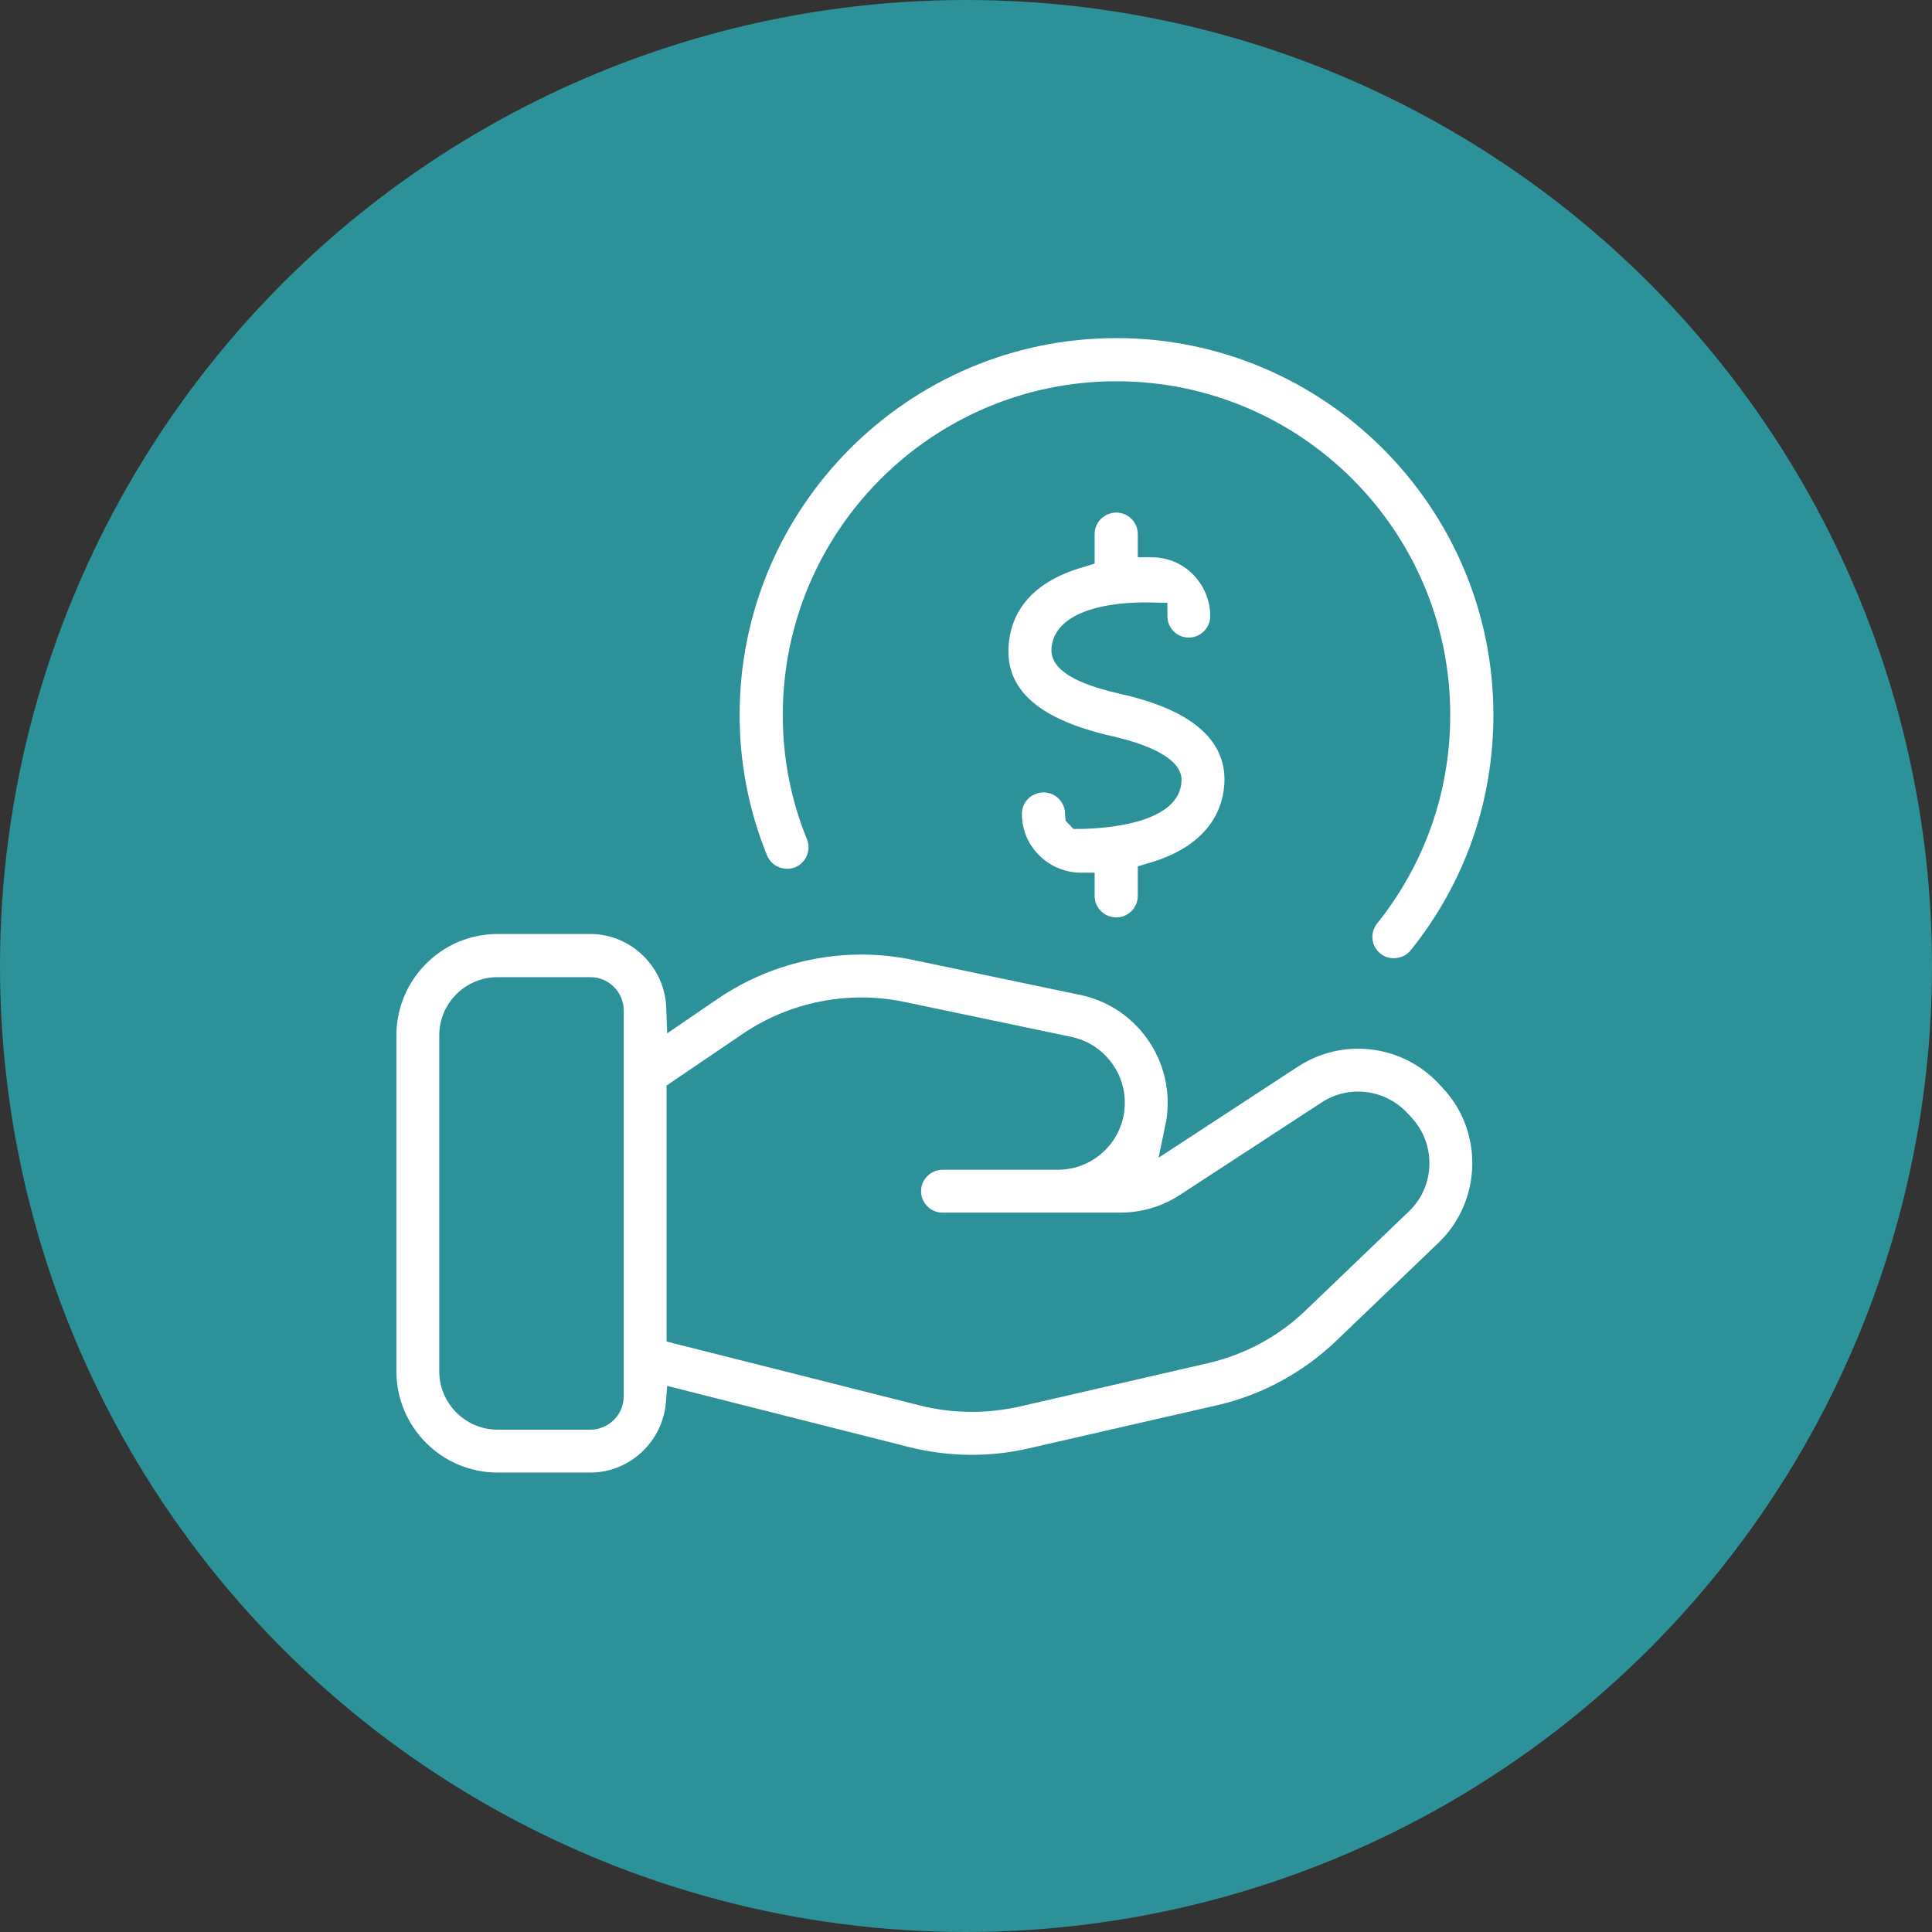
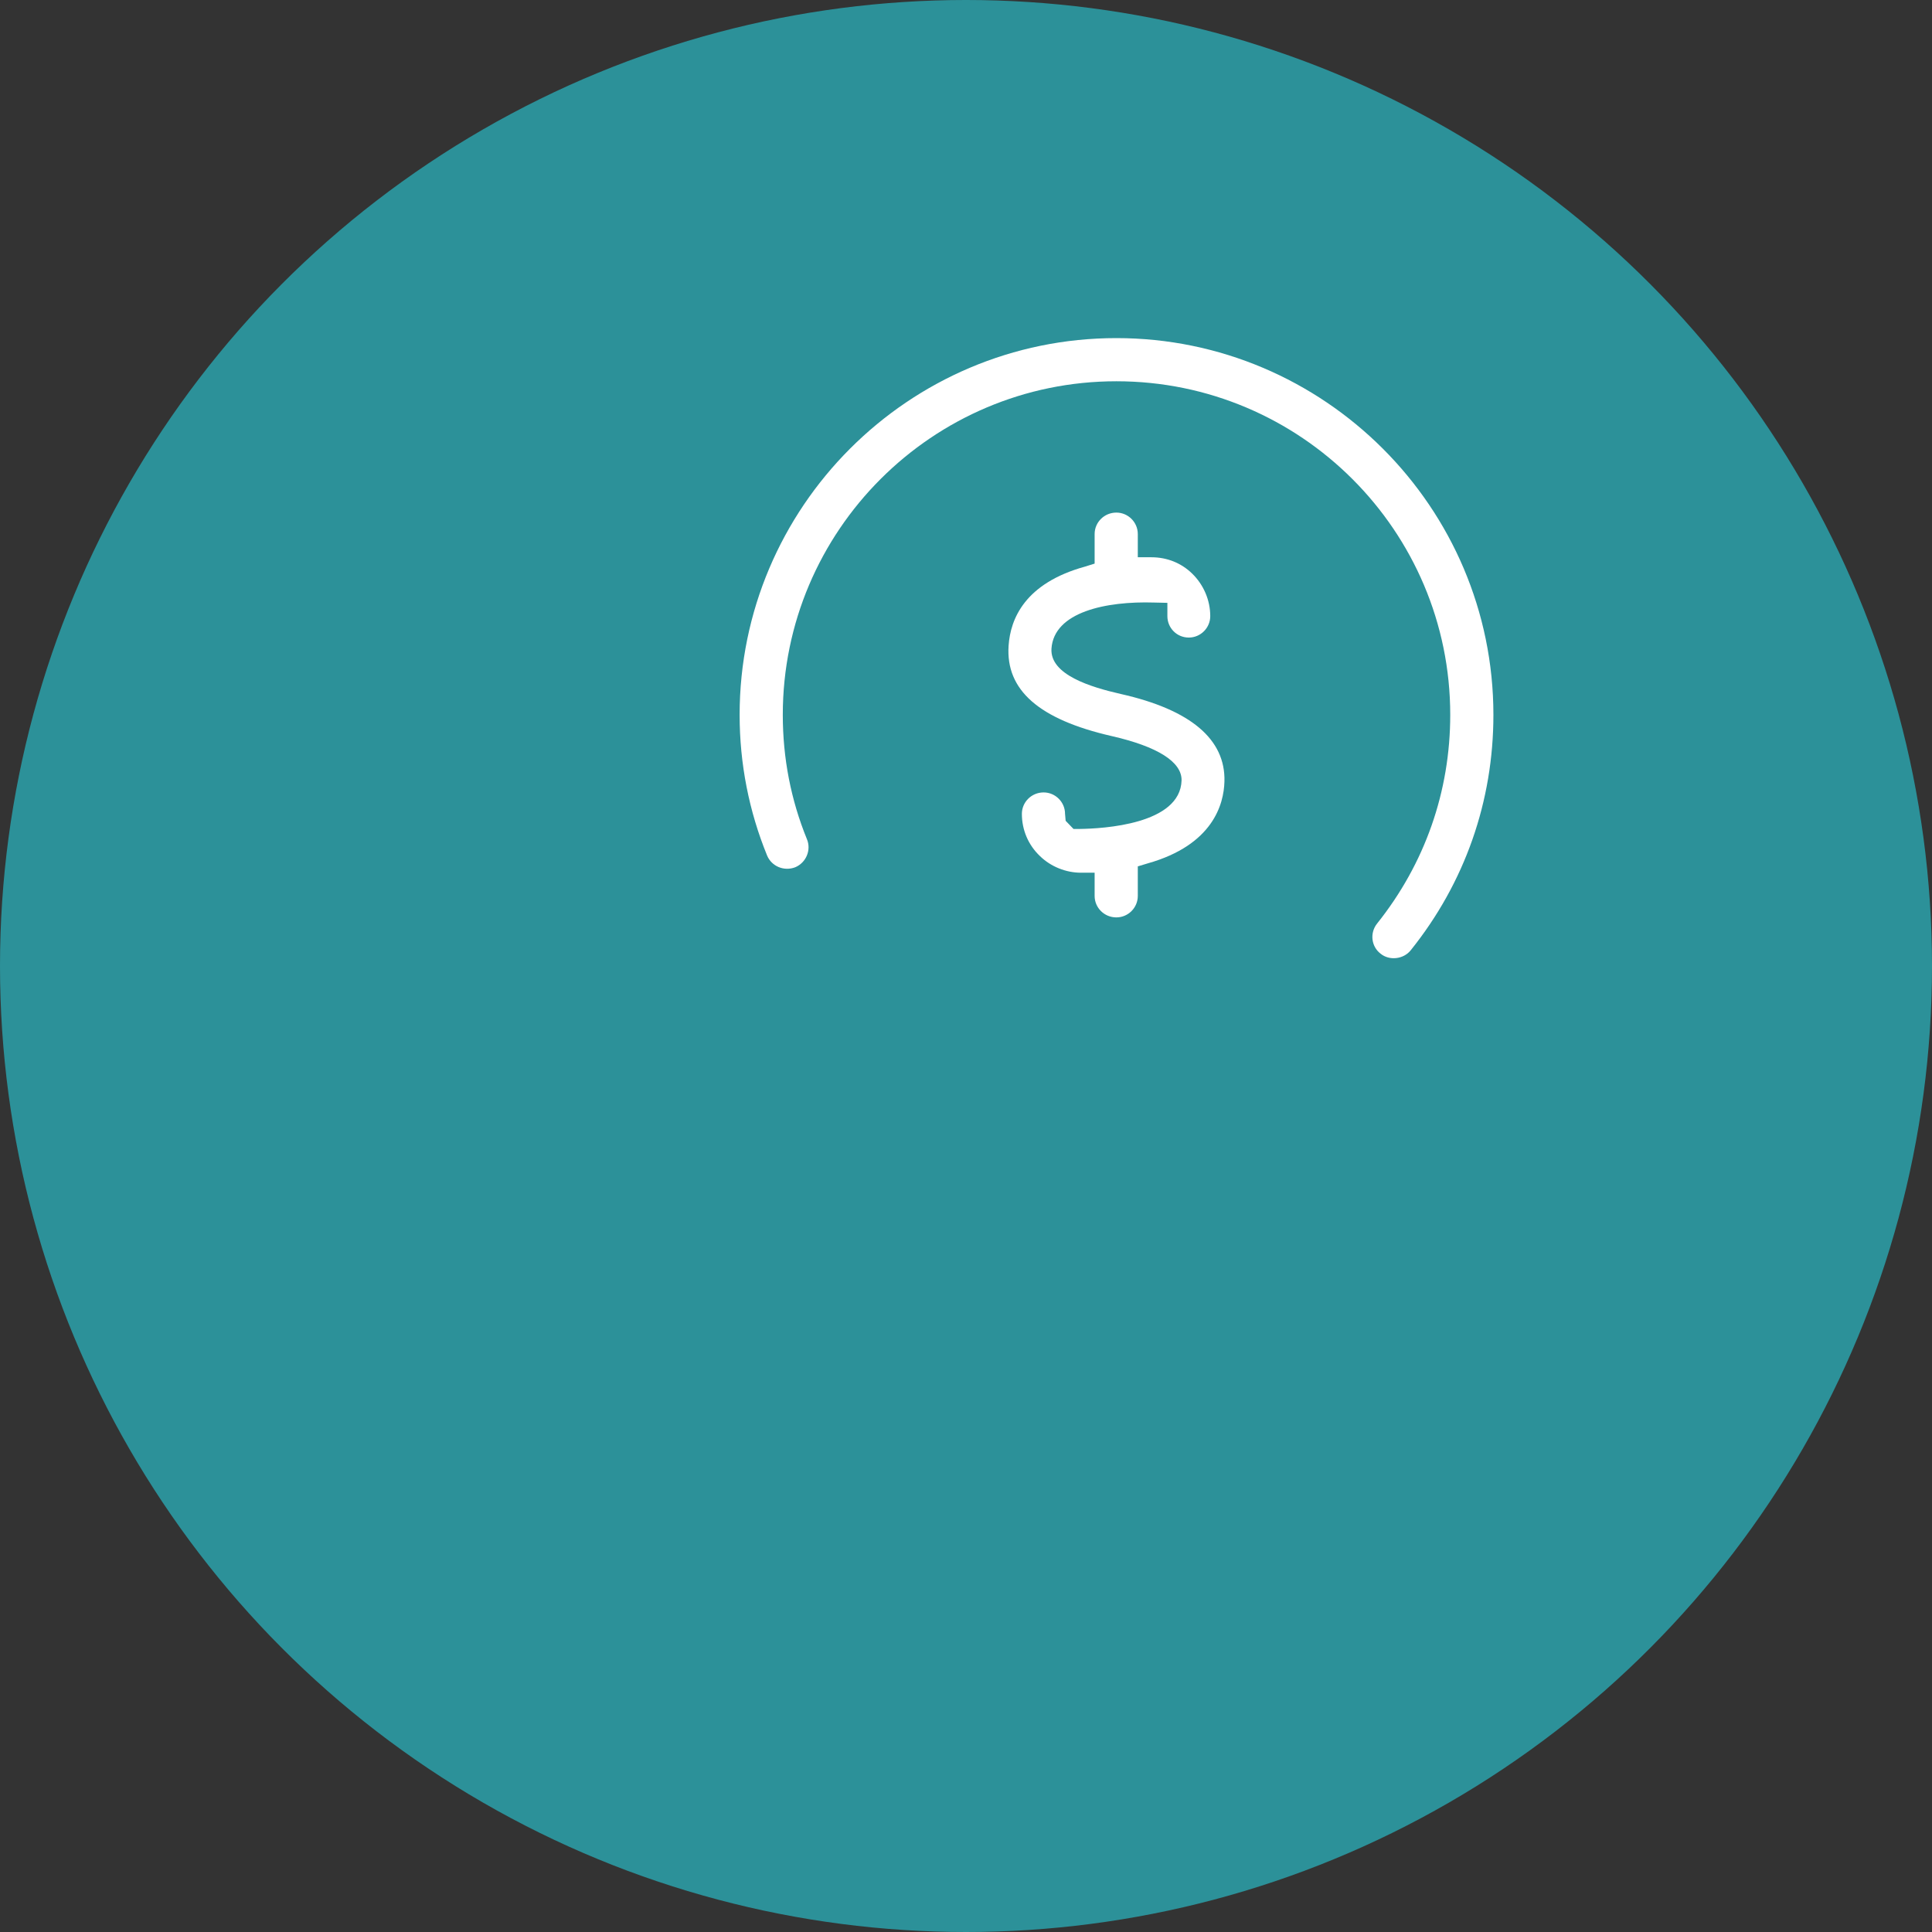
<svg xmlns="http://www.w3.org/2000/svg" version="1.1" id="Слой_1" x="0px" y="0px" viewBox="0 0 64 64" style="enable-background:new 0 0 64 64;" xml:space="preserve">
  <rect x="0" y="0" width="64" height="64" fill="#333333" stroke="none" />
  <style type="text/css">
	.st0{fill-rule:evenodd;clip-rule:evenodd;fill:#2C9199;}
	.st1{fill:#FFFFFF;}
</style>
  <circle class="st0" cx="32" cy="32" r="32" />
  <g>
    <g>
      <path class="st1" d="M40.561,25.89c-0.02,0.75-0.38,2.1-2.54,2.71l-0.33,0.1v0.98c0,0.39-0.32,0.71-0.71,0.71    c-0.4,0-0.72-0.32-0.72-0.71v-0.77h-0.45c-0.5,0-1-0.2-1.36-0.55c-0.39-0.37-0.6-0.87-0.6-1.4c0-0.39,0.32-0.71,0.72-0.71    c0.39,0,0.71,0.32,0.71,0.71l0.02,0.23l0.26,0.27h0.2c0.78-0.01,3.34-0.15,3.38-1.61c0.01-0.61-0.79-1.12-2.33-1.47    c-2.39-0.55-3.5-1.52-3.4-2.99c0.06-0.89,0.54-2.07,2.53-2.62l0.32-0.1v-0.98c0-0.39,0.32-0.71,0.72-0.71    c0.39,0,0.71,0.32,0.71,0.71v0.77h0.45c0.52,0,0.99,0.19,1.35,0.54c0.38,0.37,0.6,0.88,0.6,1.41c0,0.39-0.32,0.71-0.71,0.71    c-0.4,0-0.71-0.32-0.71-0.71v-0.44l-0.44-0.01c-1.59-0.05-3.32,0.31-3.4,1.53c-0.05,0.86,1.29,1.27,2.3,1.5    C39.441,23.51,40.601,24.49,40.561,25.89z" />
    </g>
    <g>
      <path class="st1" d="M49.471,23.68c0,2.87-0.95,5.57-2.74,7.8c-0.24,0.3-0.71,0.35-1,0.11c-0.31-0.24-0.36-0.69-0.11-1    c1.58-1.98,2.42-4.37,2.42-6.91c0-6.1-4.96-11.05-11.06-11.05c-6.09,0-11.05,4.95-11.05,11.05c0,1.44,0.27,2.82,0.8,4.12    c0.15,0.36-0.03,0.78-0.39,0.93c-0.37,0.14-0.78-0.03-0.93-0.39c-0.6-1.47-0.91-3.04-0.91-4.66c0-6.88,5.6-12.48,12.48-12.48    S49.471,16.8,49.471,23.68z" />
    </g>
    <g>
-       <path class="st1" d="M47.781,36.03l-0.14-0.15c-1.21-1.28-3.16-1.51-4.64-0.55l-4.62,3.02l0.22-1.07c0.06-0.25,0.08-0.5,0.08-0.75    c0-1.72-1.21-3.22-2.89-3.57l-5.54-1.16c-2.22-0.47-4.57,0-6.45,1.27l-1.7,1.16l-0.03-0.82c-0.03-1.36-1.16-2.47-2.51-2.47h-3.08    c-1.85,0-3.35,1.51-3.35,3.36v11.13c0,1.84,1.5,3.35,3.35,3.35h3.08c1.3,0,2.4-1.03,2.5-2.34l0.04-0.53l8.03,2.03    c1.28,0.32,2.65,0.34,3.94,0.04l6.25-1.43c1.48-0.34,2.84-1.08,3.94-2.13l3.4-3.26C49.091,39.78,49.151,37.47,47.781,36.03z     M20.661,46.25c0,0.3-0.11,0.57-0.32,0.78c-0.21,0.21-0.49,0.33-0.78,0.33h-3.08c-1.06,0-1.93-0.87-1.93-1.93V34.3    c0-1.07,0.87-1.93,1.93-1.93h3.08c0.6,0,1.1,0.49,1.1,1.1V46.25z M46.671,40.13l-3.4,3.26c-0.91,0.88-2.04,1.49-3.27,1.77    l-6.25,1.44c-0.51,0.11-1.03,0.17-1.56,0.17c-0.57,0-1.15-0.07-1.71-0.21l-8.4-2.12v-8.48l2.52-1.71    c1.56-1.06,3.51-1.45,5.36-1.06l5.54,1.16c1.02,0.22,1.76,1.13,1.76,2.18c0,1.22-0.99,2.22-2.22,2.22h-3.82    c-0.39,0-0.71,0.32-0.71,0.71s0.32,0.71,0.71,0.71h5.88c0.71,0,1.4-0.2,1.99-0.59l4.69-3.06c0.9-0.59,2.09-0.44,2.83,0.34    l0.13,0.14C47.581,37.89,47.551,39.29,46.671,40.13z" />
-     </g>
+       </g>
  </g>
</svg>